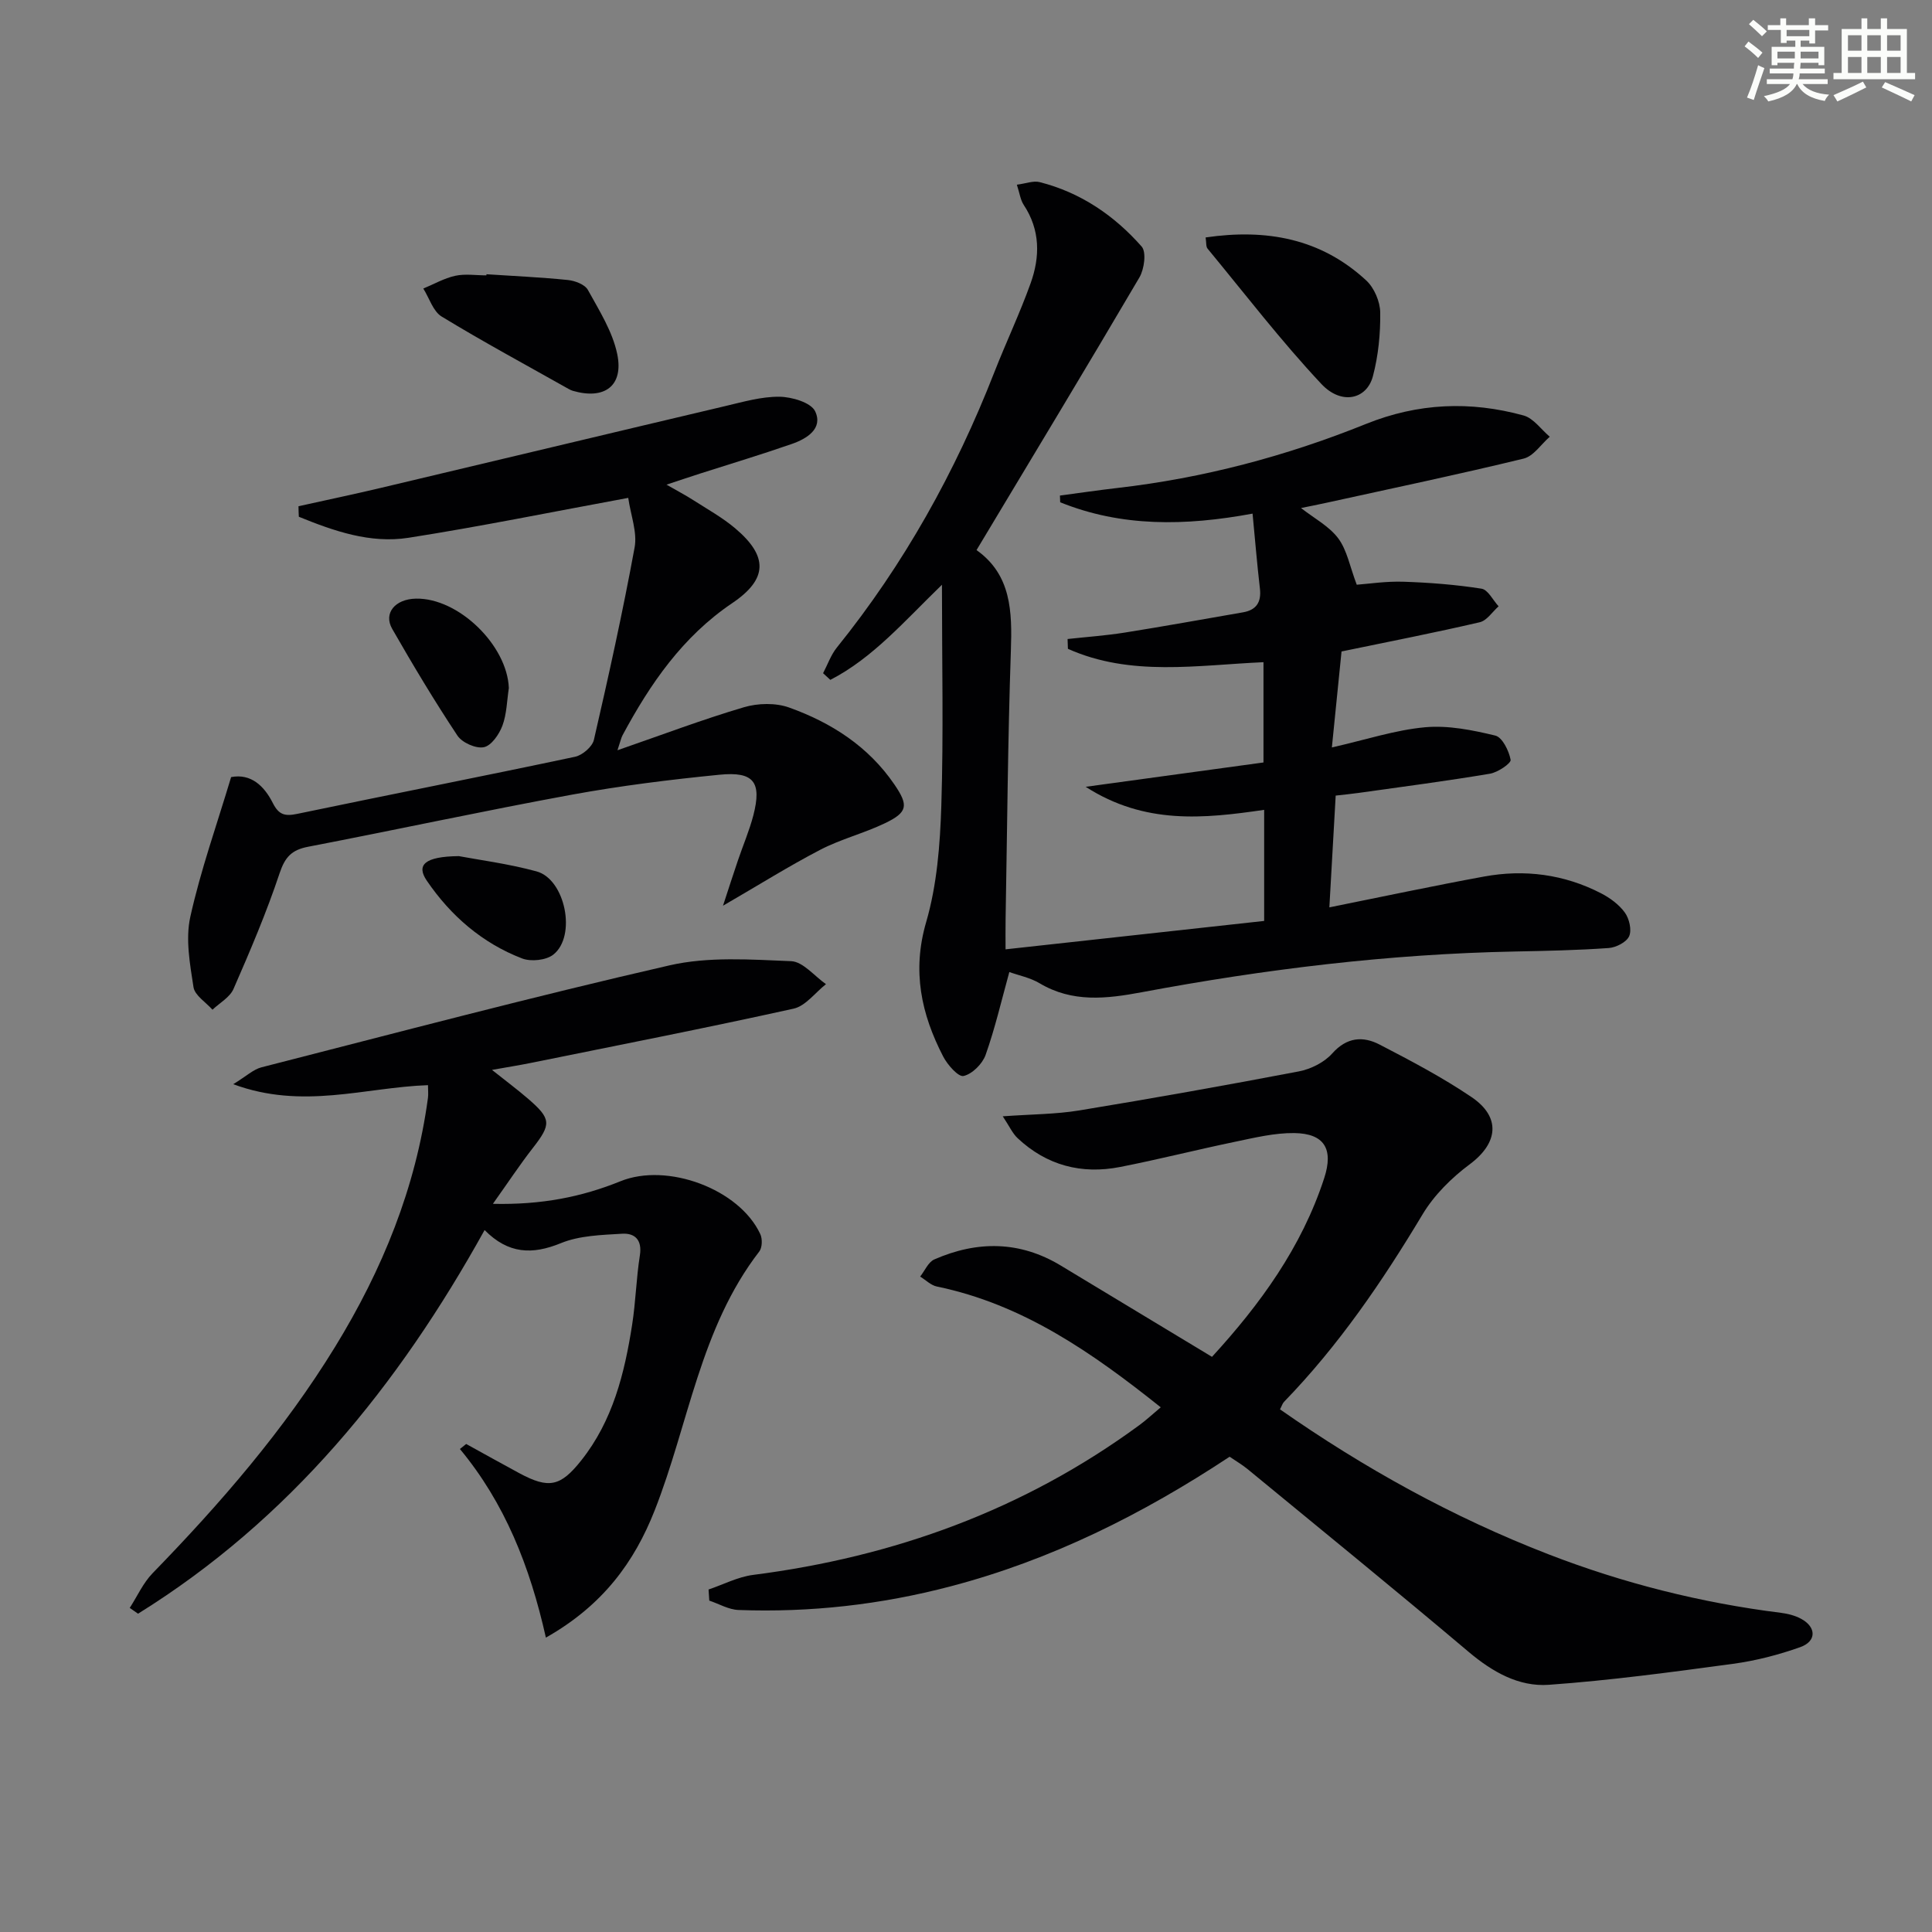
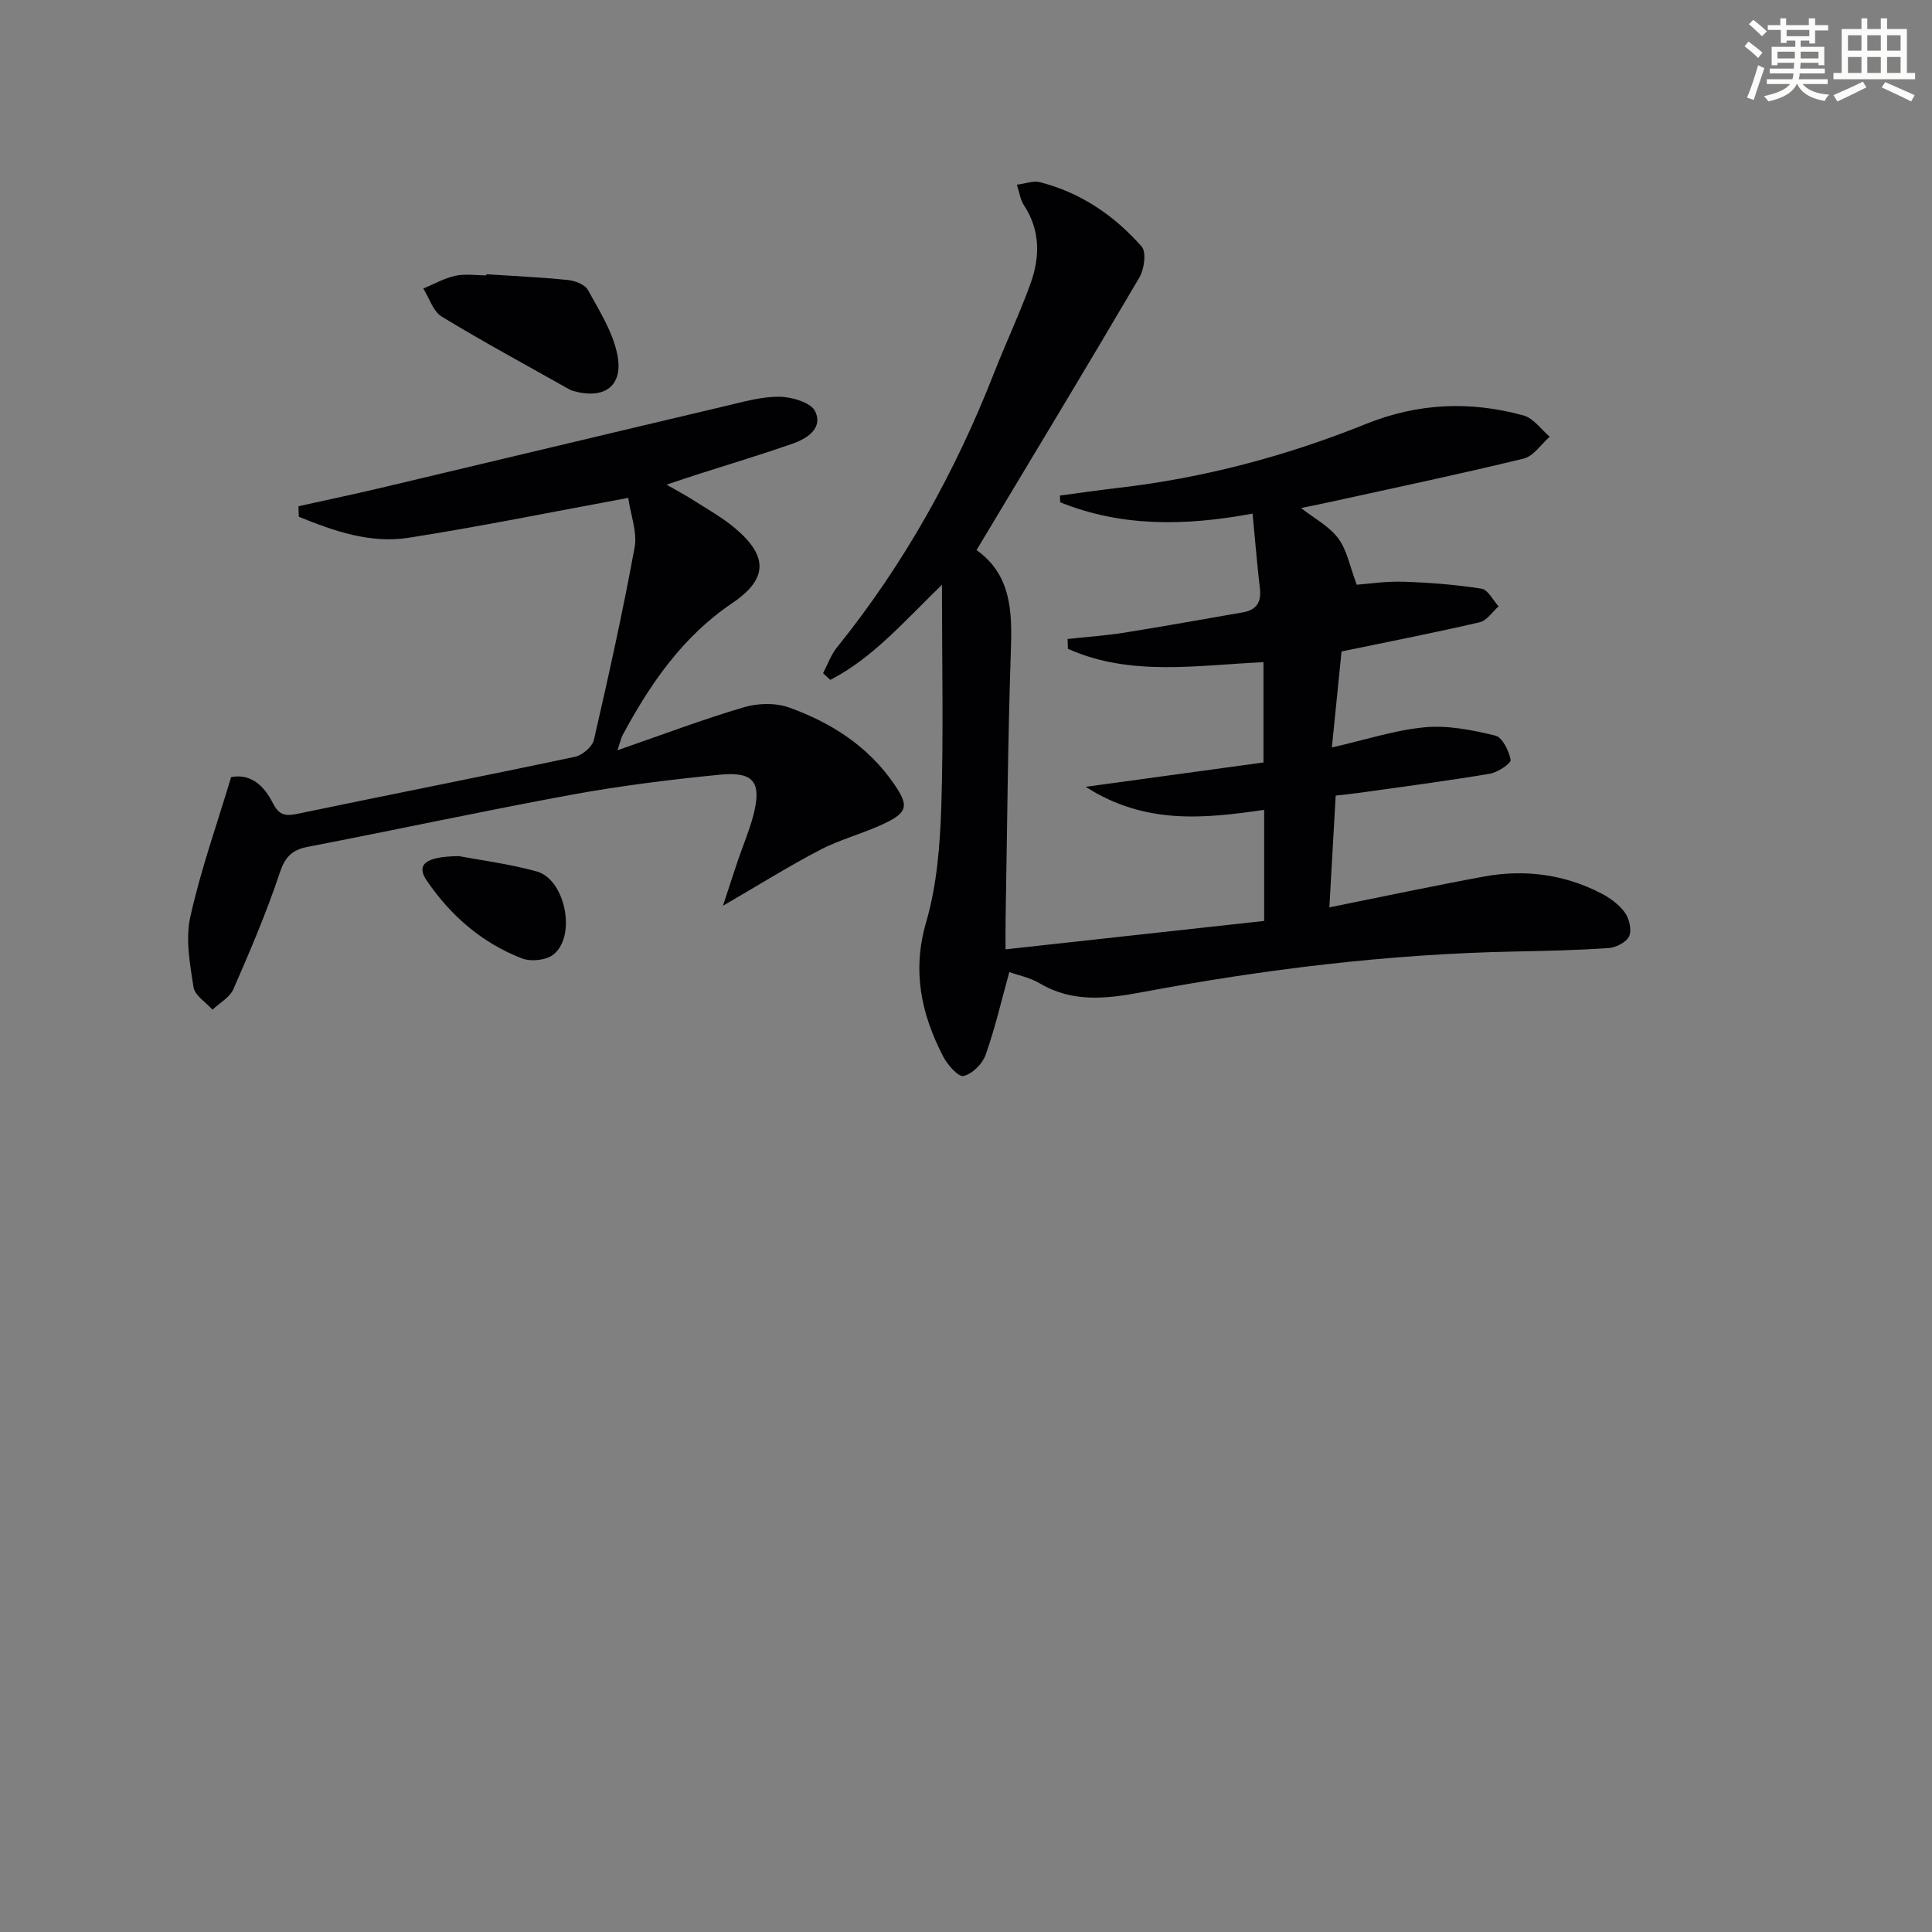
<svg xmlns="http://www.w3.org/2000/svg" enable-background="new 0 0 400 400" viewBox="0 0 400 400">
  <rect x="0" y="0" width="400" height="400" fill="#808080" stroke="none" />
  <g fill="#010103">
    <path d="m224.78 162.9c13.17-1.8 24.8-3.4 36.81-5.04 0-6.92 0-13.62 0-20.76-13.66.6-27.5 3.05-40.49-2.77-.02-.68-.05-1.36-.07-2.03 3.95-.43 7.92-.71 11.83-1.33 8.17-1.3 16.32-2.78 24.47-4.19 2.79-.48 3.85-2.11 3.52-4.94-.59-5.05-1-10.11-1.52-15.5-13.99 2.59-27.15 2.77-39.83-2.35-.02-.46-.04-.93-.05-1.39 3.97-.53 7.92-1.11 11.9-1.57 17.76-2.04 34.91-6.58 51.44-13.25 10.82-4.36 21.64-4.79 32.65-1.76 2.06.57 3.63 2.89 5.42 4.4-1.79 1.56-3.36 4.03-5.41 4.53-13.54 3.29-27.19 6.15-40.8 9.14-1.76.39-3.53.73-5.29 1.09 2.69 2.11 5.8 3.74 7.7 6.27 1.83 2.44 2.4 5.82 3.84 9.61 2.44-.18 6.07-.74 9.67-.62 5.4.18 10.83.6 16.16 1.44 1.34.21 2.37 2.38 3.54 3.65-1.29 1.14-2.43 2.96-3.91 3.3-9.19 2.14-18.46 3.95-28.61 6.05-.61 6.08-1.28 12.72-2 19.87 7.13-1.62 13.15-3.62 19.31-4.18 4.77-.43 9.79.58 14.51 1.72 1.47.35 2.84 3.15 3.19 5.02.13.71-2.65 2.61-4.29 2.88-8.99 1.51-18.04 2.69-27.07 3.96-1.61.23-3.23.38-4.86.57-.45 7.96-.88 15.51-1.31 23.14 10.9-2.19 21.43-4.44 32.02-6.38 8.39-1.54 16.56-.48 24.2 3.45 1.87.96 3.75 2.34 4.96 4.01.91 1.26 1.46 3.6.89 4.89-.55 1.24-2.71 2.34-4.24 2.45-6.46.46-12.95.59-19.44.72-26 .51-51.71 3.65-77.23 8.43-7.28 1.36-14.35 2.2-21.16-1.86-1.95-1.16-4.32-1.62-6.26-2.32-1.62 5.86-2.95 11.62-4.91 17.16-.66 1.85-2.76 3.95-4.56 4.36-1.08.25-3.34-2.31-4.23-4.04-4.54-8.79-6.47-17.68-3.52-27.81 2.24-7.69 2.88-16.01 3.14-24.08.47-14.91.13-29.84.13-45.77-7.81 7.56-14.3 15.16-23.11 19.69-.5-.46-1-.92-1.5-1.38.94-1.78 1.61-3.77 2.85-5.31 13.91-17.25 24.54-36.36 32.59-56.96 2.42-6.18 5.28-12.2 7.52-18.44 1.98-5.5 2.02-11.06-1.42-16.25-.68-1.03-.84-2.4-1.42-4.18 1.91-.25 3.42-.86 4.7-.54 8.47 2.14 15.46 6.9 21.14 13.35 1.01 1.15.54 4.67-.46 6.38-11.02 18.76-22.28 37.37-33.73 56.46 7.2 5.11 7.39 12.72 7.11 20.83-.63 18.46-.76 36.95-1.09 55.42-.04 2.14-.01 4.27-.01 6.41 18-1.98 35.63-3.91 53.54-5.88 0-7.5 0-15.08 0-23-12.46 1.82-24.72 3.1-36.95-4.77z" />
-     <path d="m265.01 291.79c17.39 12.16 35.78 22.34 55.56 30 15.55 6.02 31.6 10.05 48.15 12.13 1.45.18 2.98.57 4.24 1.27 3.12 1.72 3.14 4.63-.23 5.83-4.5 1.6-9.22 2.82-13.95 3.46-12.67 1.71-25.36 3.43-38.1 4.34-6.24.45-11.7-2.67-16.63-6.83-15.12-12.77-30.48-25.26-45.77-37.84-1.14-.93-2.43-1.68-3.7-2.55-18.04 11.92-36.96 21.38-57.78 26.84-14.43 3.79-29.05 5.44-43.92 4.89-2.03-.08-4.02-1.27-6.03-1.94-.05-.77-.1-1.53-.15-2.3 3.06-1.03 6.05-2.61 9.2-3.02 29.23-3.74 56.09-13.48 79.96-30.99 1.44-1.05 2.75-2.28 4.46-3.71-14.19-11.32-28.53-21.33-46.36-25.01-1.24-.26-2.31-1.36-3.45-2.06.96-1.21 1.68-3 2.93-3.55 8.89-3.89 17.7-3.86 26.2 1.28 10.35 6.25 20.69 12.49 31.29 18.89 9.88-10.78 18.56-22.63 23.24-37.02 1.95-6 .04-9.23-6.21-9.31-4.07-.05-8.2.96-12.24 1.8-7.96 1.65-15.84 3.66-23.81 5.22-7.99 1.57-15.21-.32-21.22-5.96-1.08-1.01-1.71-2.49-3.08-4.53 5.97-.43 10.95-.42 15.8-1.21 15.2-2.5 30.38-5.2 45.51-8.09 2.48-.48 5.25-1.86 6.9-3.71 3.03-3.4 6.37-3.63 9.82-1.84 6.48 3.36 12.98 6.78 19.01 10.86 6.19 4.18 5.49 9.57-.34 13.91-3.77 2.8-7.37 6.37-9.77 10.36-8.33 13.9-17.39 27.18-28.7 38.84-.31.32-.45.84-.83 1.55z" />
-     <path d="m113.02 339.05c-3.32-14.82-8.53-27.88-17.8-39.05.43-.35.87-.69 1.3-1.04 3.68 2.02 7.34 4.08 11.04 6.07 6.08 3.26 8.49 2.74 12.77-2.65 6.55-8.24 8.98-18.05 10.55-28.13.74-4.75.85-9.6 1.6-14.35.5-3.2-1.05-4.63-3.68-4.47-4.27.26-8.82.37-12.67 1.95-5.91 2.42-10.88 2.27-15.8-2.71-17.92 32.34-40.42 59.97-71.75 79.43-.57-.4-1.15-.8-1.72-1.2 1.56-2.41 2.77-5.16 4.73-7.18 14.07-14.48 27.24-29.65 37.83-46.94 9.75-15.91 16.67-32.86 19.18-51.45.11-.78.01-1.6.01-2.66-13.03.45-25.91 5.14-40.32-.2 2.73-1.67 4.16-3.06 5.83-3.49 28.12-7.19 56.19-14.63 84.48-21.11 8.06-1.85 16.8-1.21 25.19-.87 2.47.1 4.82 3.09 7.22 4.76-2.22 1.74-4.22 4.52-6.7 5.07-18.12 4.01-36.33 7.57-54.52 11.26-2.37.48-4.76.85-7.93 1.42 2.91 2.32 5.26 4.06 7.47 5.97 4.84 4.18 4.83 5.27.98 10.21-2.69 3.45-5.1 7.11-8.26 11.55 10.08.23 18.4-1.43 26.42-4.68 9.68-3.92 24.6 1.6 28.94 10.95.46.98.41 2.8-.21 3.6-12.26 15.88-14.6 35.72-21.68 53.66-4.15 10.51-10.6 19.55-22.5 26.28z" />
    <path d="m61.8 104.81c5.71-1.27 11.45-2.47 17.14-3.82 23.73-5.62 47.45-11.31 71.19-16.91 3.71-.87 7.5-1.98 11.24-1.94 2.58.03 6.54 1.2 7.4 3.02 1.68 3.57-1.71 5.67-4.82 6.75-6.26 2.18-12.61 4.09-18.92 6.11-2.04.65-4.06 1.34-7.04 2.32 2.36 1.36 4 2.21 5.55 3.21 2.93 1.88 6.03 3.6 8.67 5.83 6.87 5.8 6.76 10.52-.61 15.49-10.28 6.94-16.98 16.7-22.7 27.34-.29.54-.41 1.17-1.06 3.12 9.36-3.24 17.67-6.39 26.17-8.9 2.9-.86 6.58-.95 9.38.06 8.73 3.13 16.4 8.04 21.78 15.92 2.96 4.33 2.79 5.76-1.95 8.03-4.33 2.08-9.09 3.27-13.34 5.47-6.58 3.42-12.87 7.37-20.19 11.61 1.17-3.58 2.1-6.47 3.08-9.35 1.06-3.14 2.38-6.2 3.21-9.39 1.76-6.85.11-9.09-7.02-8.38-10.23 1.01-20.46 2.28-30.57 4.13-18.26 3.35-36.41 7.28-54.64 10.79-3.35.65-4.74 2.12-5.85 5.44-2.72 8.16-6.11 16.11-9.56 24-.76 1.73-2.86 2.88-4.35 4.29-1.37-1.55-3.67-2.96-3.93-4.68-.74-4.79-1.68-9.94-.66-14.54 2.14-9.67 5.49-19.06 8.45-28.94 4.1-.79 6.85 1.83 8.63 5.36 1.25 2.48 2.52 2.78 5.07 2.25 19.16-4 38.37-7.76 57.51-11.82 1.52-.32 3.57-2.07 3.9-3.5 3.05-13.23 5.98-26.49 8.43-39.84.58-3.14-.8-6.64-1.32-10.26-15.81 2.91-30.59 5.93-45.48 8.26-7.95 1.24-15.47-1.4-22.72-4.35-.04-.7-.06-1.44-.07-2.18z" />
-     <path d="m249.61 49.16c12.59-1.84 23.87.21 33.26 8.91 1.65 1.53 2.86 4.37 2.89 6.62.06 4.4-.39 8.94-1.51 13.19-1.27 4.82-6.51 6.05-10.67 1.62-8.34-8.89-15.8-18.62-23.58-28.04-.34-.42-.22-1.23-.39-2.3z" />
    <path d="m100.72 56.78c5.62.37 11.24.62 16.84 1.19 1.48.15 3.53.92 4.16 2.06 2.35 4.26 5.1 8.61 6.07 13.27 1.37 6.61-2.64 9.51-9.18 7.62-.31-.09-.61-.24-.9-.4-8.78-4.95-17.66-9.74-26.27-14.98-1.78-1.09-2.56-3.83-3.8-5.8 2.2-.91 4.33-2.14 6.61-2.64 2.06-.45 4.29-.09 6.45-.09.01-.08.02-.16.02-.23z" />
-     <path d="m105.35 142.46c-.4 2.61-.43 5.36-1.33 7.78-.67 1.8-2.29 4.15-3.85 4.46-1.65.33-4.5-.94-5.47-2.41-4.77-7.19-9.21-14.6-13.5-22.09-1.86-3.25.61-6.17 4.9-6.26 8.81-.19 18.92 9.66 19.25 18.52z" />
    <path d="m94.99 177.25c4.11.78 10.21 1.56 16.09 3.16 5.97 1.62 8.34 13.42 3.47 17.24-1.49 1.17-4.62 1.49-6.45.79-8.26-3.18-14.78-8.83-19.74-16.11-2.21-3.24-.47-5 6.63-5.08z" />
  </g>
  <path d="m361.2 9.6.8-1c.9.7 1.9 1.4 2.9 2.3l-.9 1.1c-1-1-2-1.8-2.8-2.4zm.5 10.6c.9-2.1 1.6-4.3 2.3-6.7.4.2.8.4 1.3.6-.7 2.1-1.5 4.3-2.2 6.6zm.4-15.2.9-.9c1 .8 2 1.6 2.8 2.4l-1 1c-.9-.9-1.8-1.7-2.7-2.5zm12.5-1.2h1.2v1.4h2.7v1.1h-2.7v2.7h-1.2v-.6h-1.8v1.3h4.9v3.8h-1.2v-.5h-3.7c0 .4-.1.9-.1 1.2h5.1v1h-5.2c0 .5-.1.9-.2 1.2h6v1h-5.2c1.1 1.3 2.9 2 5.5 2.2-.4.4-.7.8-.9 1.3-2.9-.5-4.8-1.6-5.7-3.5h-.1c-.8 1.7-2.7 2.9-5.9 3.6-.2-.4-.6-.8-.9-1.1 2.8-.6 4.6-1.4 5.4-2.5h-4.8v-1h5.3c.1-.3.2-.7.2-1.2h-4.9v-1h5c0-.4 0-.8.1-1.2h-3.5v.5h-1.2v-3.8h4.9v-1.3h-1.8v.5h-1.2v-2.7h-2.7v-1h2.6v-1.4h1.2v1.4h4.7v-1.4zm-6.6 8.3h3.6c0-.4 0-.9 0-1.4h-3.6zm1.9-4.6h4.7v-1.3h-4.7zm6.6 3.2h-3.7v1.4h3.7z" fill="#fbfcfa" />
  <path d="m385.3 3.8h1.3v2.2h2.8v-2.2h1.3v2.2h4.1v9.1h1.7v1.3h-16.9v-1.3h1.7v-9.1h4.1v-2.2zm.4 13.1.7 1.2c-1.8.9-3.8 1.9-6 2.9-.2-.4-.5-.8-.8-1.3 2.3-1 4.3-1.9 6.1-2.8zm-3.1-6.4h2.8v-3.2h-2.8zm0 4.6h2.8v-3.3h-2.8zm4-4.6h2.8v-3.2h-2.8zm0 4.6h2.8v-3.3h-2.8zm3.7 1.9c2.1.9 4.1 1.8 6.1 2.7l-.7 1.3c-2.2-1.1-4.2-2-6.1-2.9zm3.2-9.7h-2.8v3.2h2.8zm-2.8 7.8h2.8v-3.3h-2.8z" fill="#fbfcfa" />
</svg>